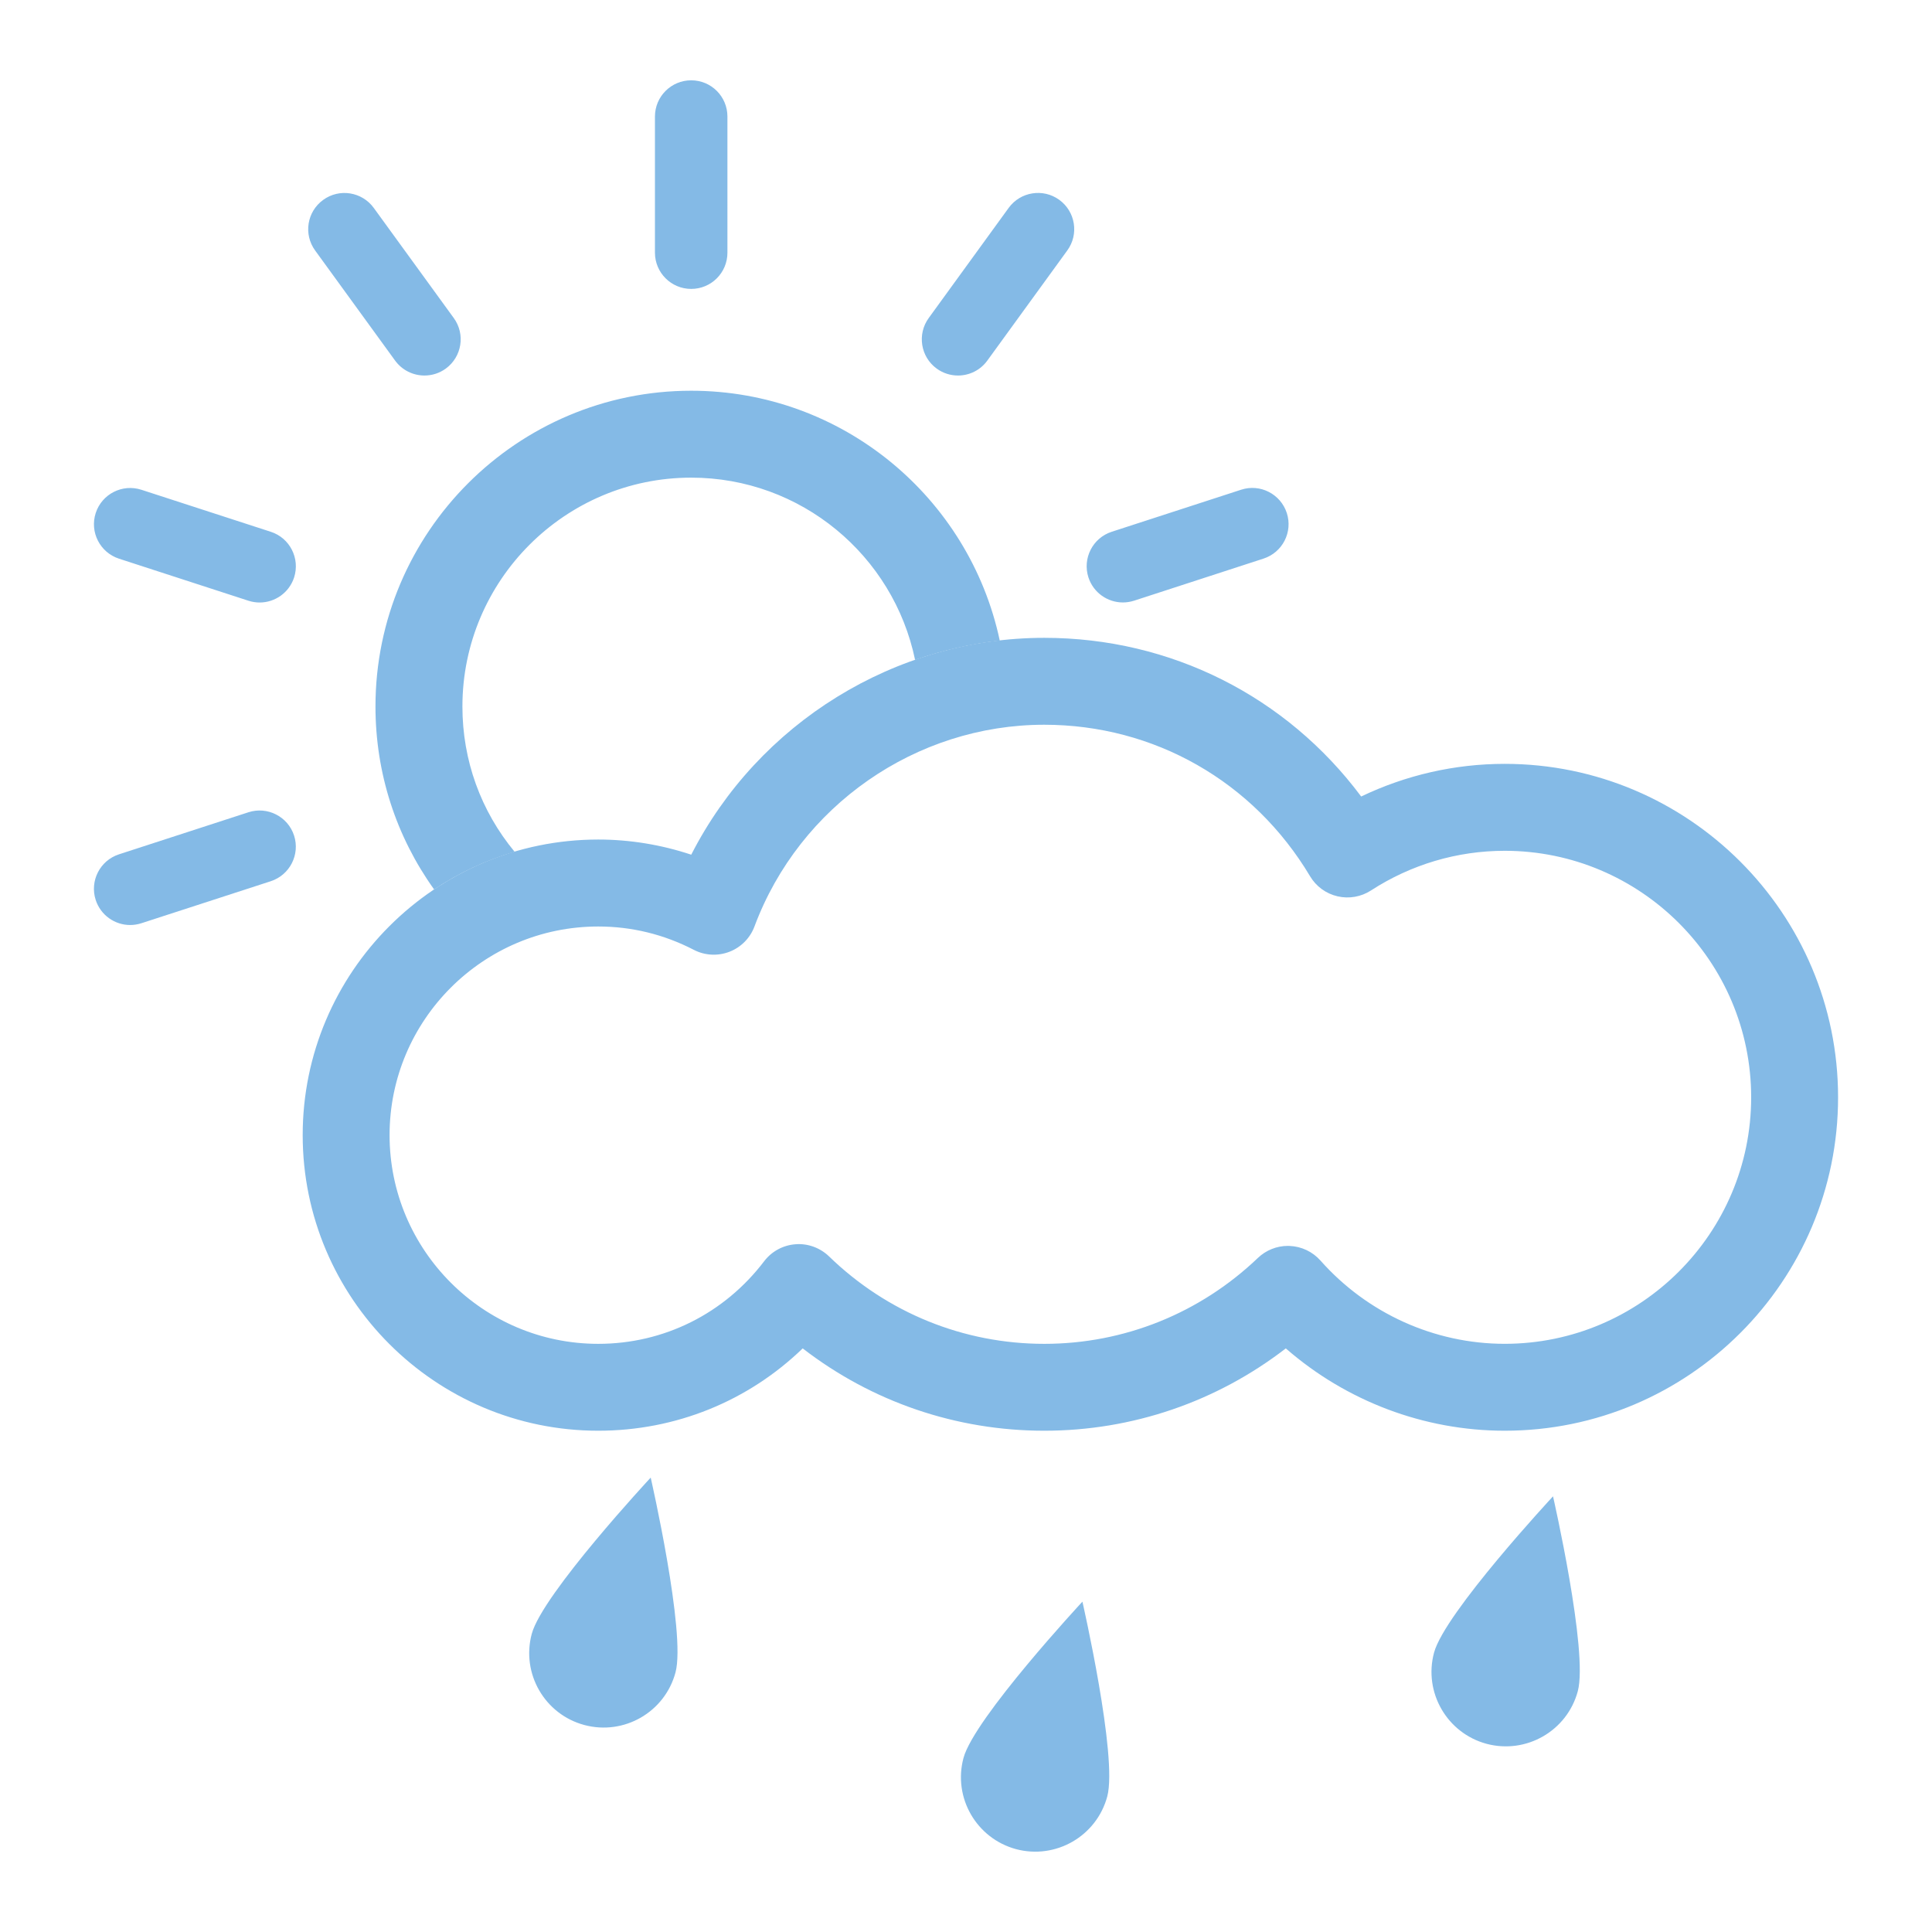
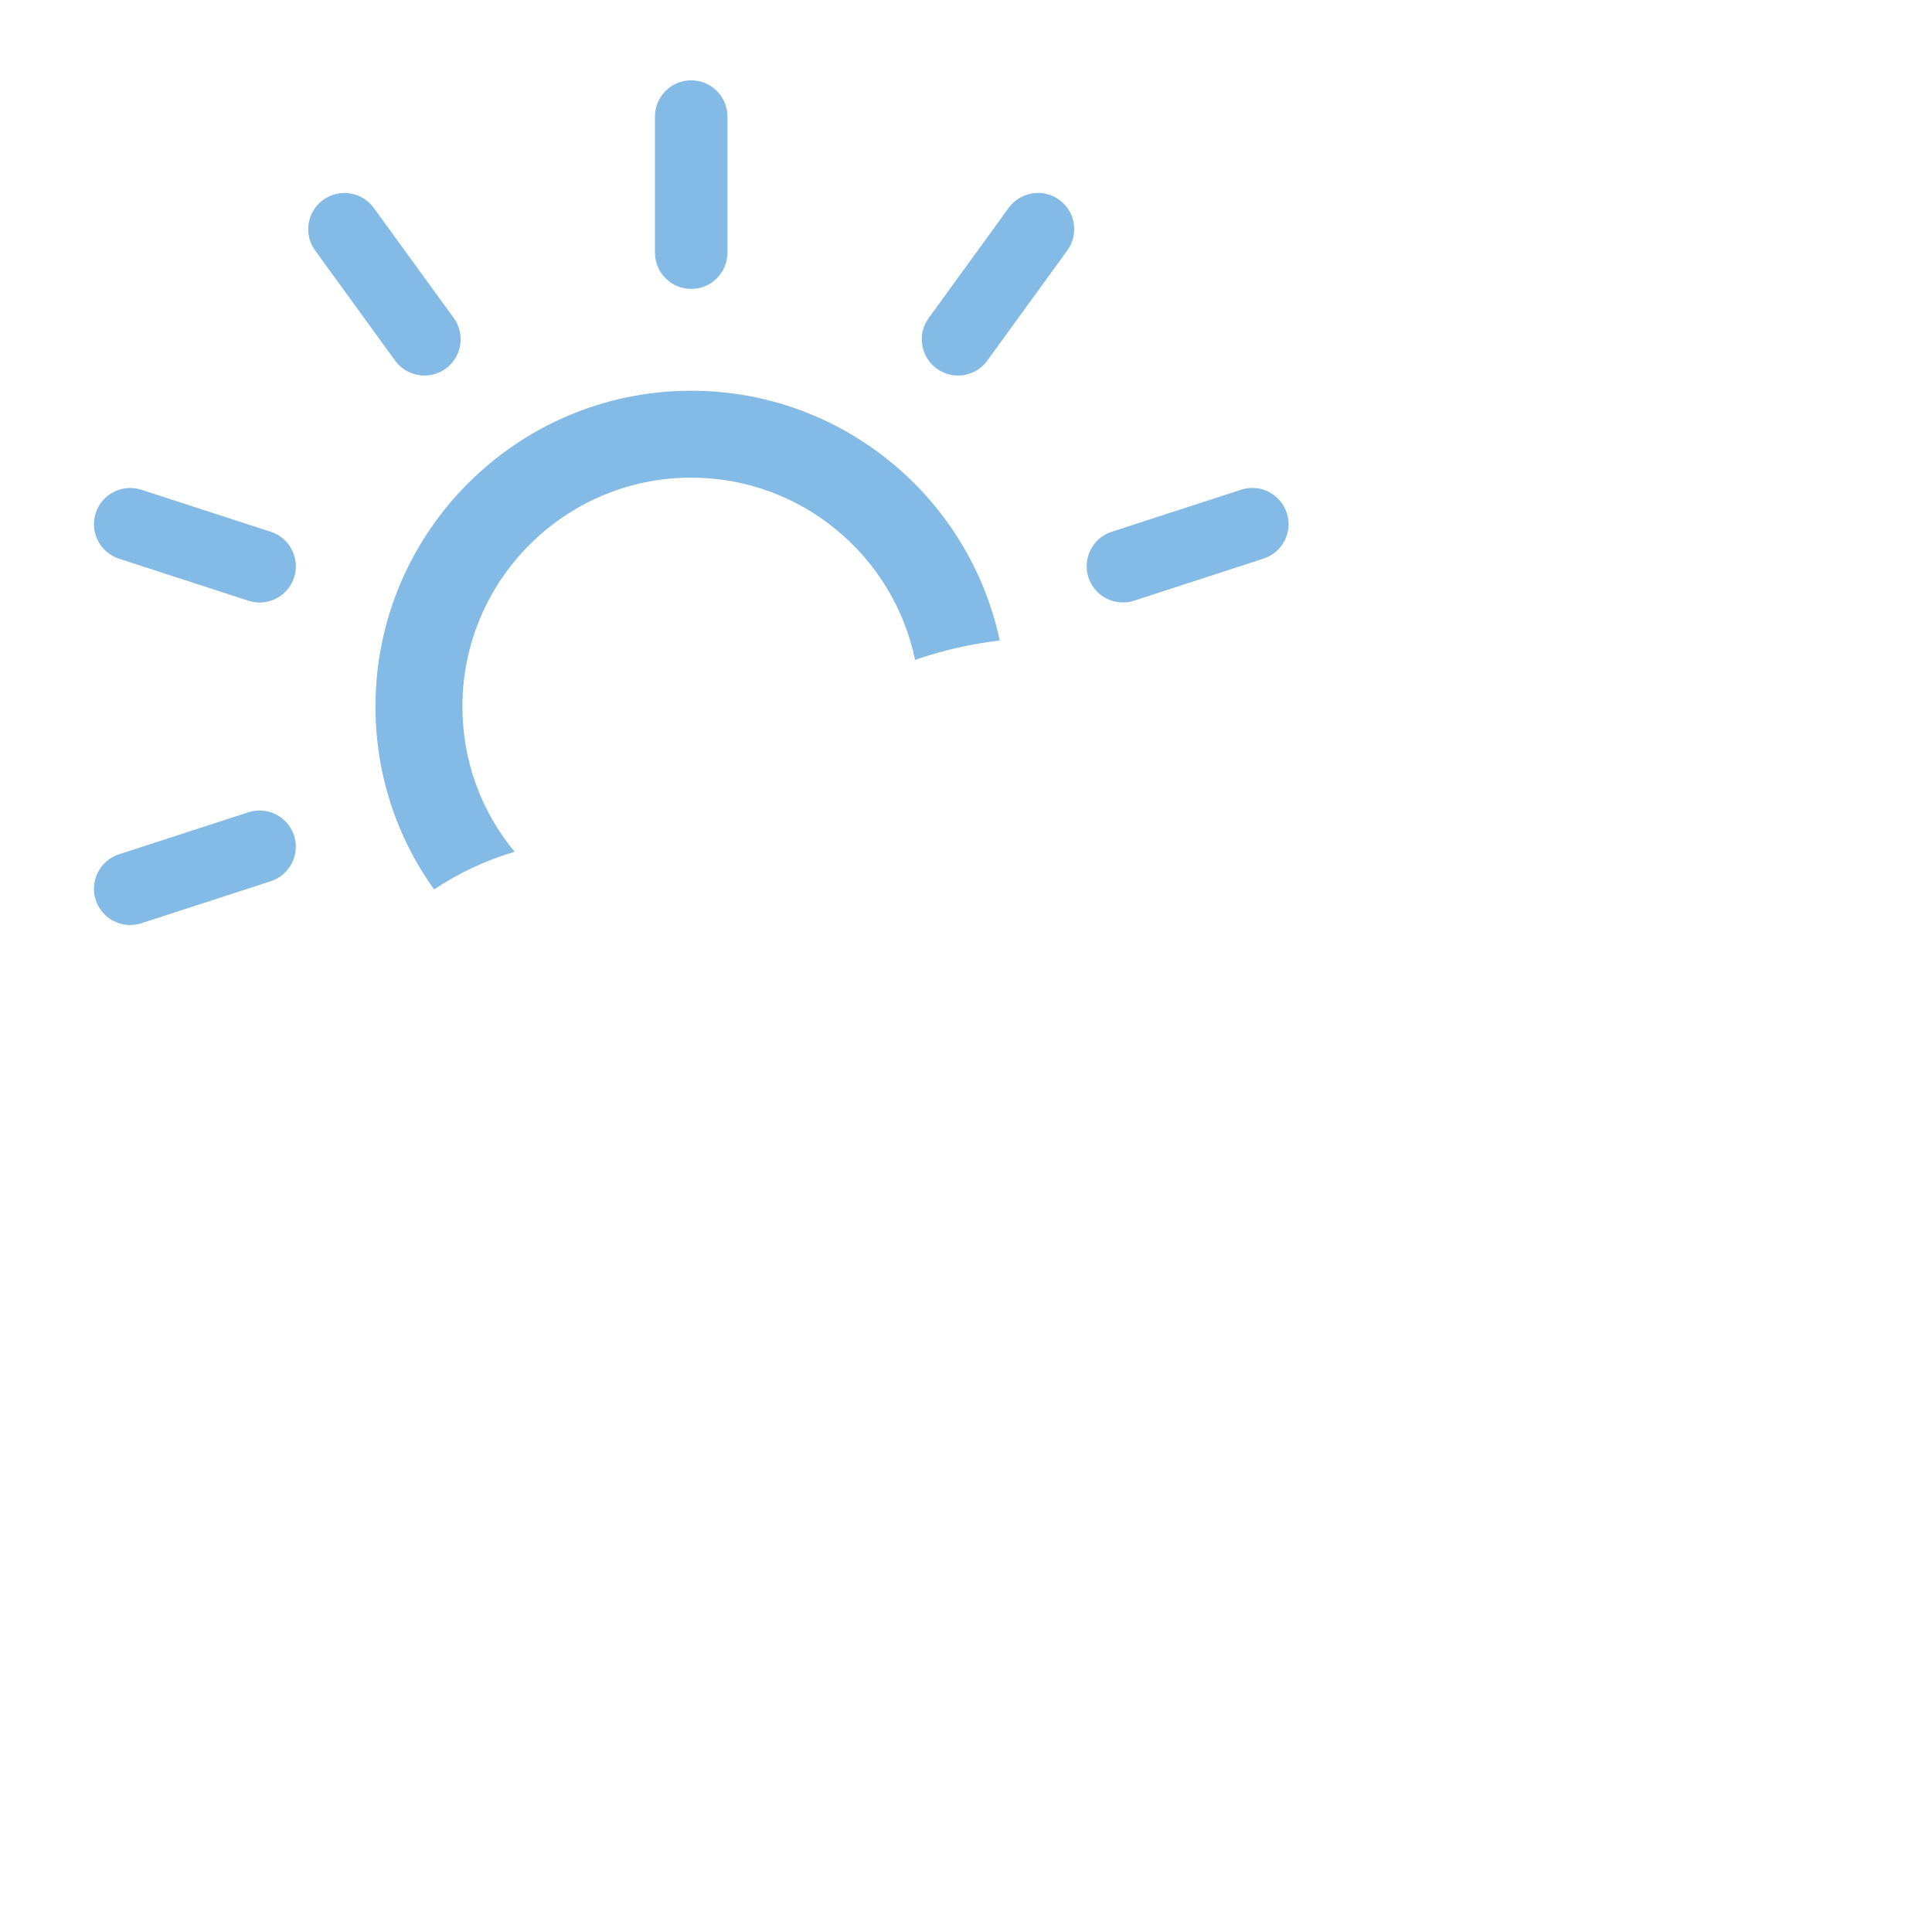
<svg xmlns="http://www.w3.org/2000/svg" version="1.1" id="Vrstva_1" x="0px" y="0px" width="70px" height="70px" viewBox="-3 -3 70 70" enable-background="new -3 -3 70 70" xml:space="preserve">
  <g id="Sun_n_cloud_n_rain">
-     <path id="Rain" fill="#84BAE6" d="M16.266,56.199c-0.385,1.438,0.47,2.916,1.905,3.301c1.44,0.386,2.919-0.467,3.304-1.906   c0.386-1.438-0.899-7.058-0.899-7.058S16.651,54.759,16.266,56.199z M31.909,60.695c-0.386,1.438,0.47,2.916,1.905,3.303   c1.439,0.383,2.918-0.471,3.304-1.908c0.386-1.439-0.9-7.059-0.9-7.059S32.295,59.256,31.909,60.695z M53.269,51.215   c0,0-3.926,4.224-4.311,5.664c-0.386,1.436,0.469,2.916,1.904,3.303c1.44,0.383,2.921-0.471,3.305-1.908   C54.552,56.834,53.269,51.215,53.269,51.215z" />
-     <path id="Cloud_2_" fill="#84BAE6" d="M51.519,48.838c-2.925,0-5.742-1.072-7.932-2.983c-2.507,1.934-5.562,2.983-8.751,2.983   c-3.196,0-6.249-1.049-8.753-2.983c-1.98,1.913-4.604,2.983-7.407,2.983c-5.905,0-10.709-4.805-10.709-10.711   c0-5.905,4.804-10.709,10.709-10.709c1.143,0,2.283,0.188,3.369,0.549c2.429-4.76,7.382-7.857,12.791-7.857   c4.586,0,8.776,2.123,11.482,5.749c1.619-0.776,3.391-1.183,5.2-1.183c6.661,0,12.079,5.42,12.079,12.082   C63.598,43.419,58.18,48.838,51.519,48.838z M43.662,42.141c0.022,0,0.044,0.001,0.066,0.002c0.428,0.018,0.829,0.208,1.113,0.527   c1.7,1.919,4.134,3.019,6.677,3.019c4.925,0,8.93-4.007,8.93-8.931c0-4.925-4.005-8.932-8.93-8.932   c-1.72,0-3.395,0.497-4.844,1.437c-0.358,0.232-0.797,0.31-1.214,0.212c-0.416-0.096-0.776-0.359-0.994-0.727   c-2.051-3.438-5.65-5.489-9.631-5.489c-4.649,0-8.867,2.936-10.498,7.306c-0.157,0.423-0.488,0.757-0.907,0.919   c-0.421,0.163-0.891,0.138-1.291-0.069c-1.085-0.561-2.251-0.846-3.464-0.846c-4.168,0-7.56,3.391-7.56,7.559   c0,4.17,3.392,7.562,7.56,7.562c2.375,0,4.565-1.091,6.011-2.992c0.272-0.358,0.686-0.583,1.135-0.616   c0.444-0.037,0.892,0.126,1.216,0.439c2.106,2.044,4.876,3.169,7.799,3.169c2.889,0,5.638-1.105,7.739-3.112   C42.869,42.297,43.259,42.141,43.662,42.141z" />
    <path id="Sun_3_" fill="#84BAE6" d="M43.623,15.586c-0.226-0.69-0.967-1.067-1.653-0.843l-4.691,1.524   c-0.689,0.224-1.066,0.965-0.843,1.654c0.181,0.555,0.695,0.907,1.248,0.907c0.134,0,0.271-0.021,0.406-0.064l4.69-1.525   C43.47,17.015,43.847,16.275,43.623,15.586z M33.546,4.532l-2.897,3.991c-0.425,0.586-0.296,1.408,0.291,1.833   c0.233,0.169,0.502,0.25,0.771,0.25c0.405,0,0.806-0.188,1.062-0.542l2.898-3.991c0.426-0.586,0.295-1.407-0.292-1.833   C34.794,3.816,33.973,3.945,33.546,4.532z M22.043,7.468c0.727,0,1.313-0.587,1.313-1.313V1.223c0-0.725-0.586-1.313-1.313-1.313   c-0.724,0-1.313,0.587-1.313,1.313v4.932C20.73,6.88,21.319,7.468,22.043,7.468z M6.001,26.43L1.31,27.954   c-0.688,0.224-1.066,0.964-0.843,1.653c0.181,0.555,0.695,0.908,1.248,0.908c0.134,0,0.271-0.021,0.406-0.064l4.69-1.523   c0.689-0.225,1.066-0.965,0.844-1.654C7.431,26.583,6.687,26.207,6.001,26.43z M6.812,16.268l-4.69-1.523   c-0.689-0.223-1.43,0.153-1.654,0.843c-0.224,0.689,0.154,1.429,0.843,1.654l4.691,1.524c0.134,0.043,0.271,0.064,0.406,0.064   c0.553,0,1.067-0.353,1.248-0.907C7.878,17.231,7.501,16.491,6.812,16.268z M22.043,11.157c-6.307,0-11.439,5.133-11.439,11.441   c0,2.418,0.749,4.708,2.125,6.629c0.886-0.595,1.868-1.056,2.916-1.366c-1.224-1.479-1.891-3.313-1.891-5.263   c0-4.571,3.719-8.292,8.289-8.292c3.979,0,7.327,2.818,8.112,6.603c0.985-0.344,2.014-0.578,3.068-0.701   C32.118,15.017,27.511,11.157,22.043,11.157z M12.38,10.606c0.267,0,0.537-0.081,0.77-0.25c0.587-0.427,0.717-1.247,0.291-1.833   l-2.899-3.99c-0.427-0.586-1.247-0.717-1.833-0.29C8.121,4.668,7.991,5.49,8.418,6.076l2.898,3.99   C11.574,10.419,11.974,10.606,12.38,10.606z" />
  </g>
</svg>